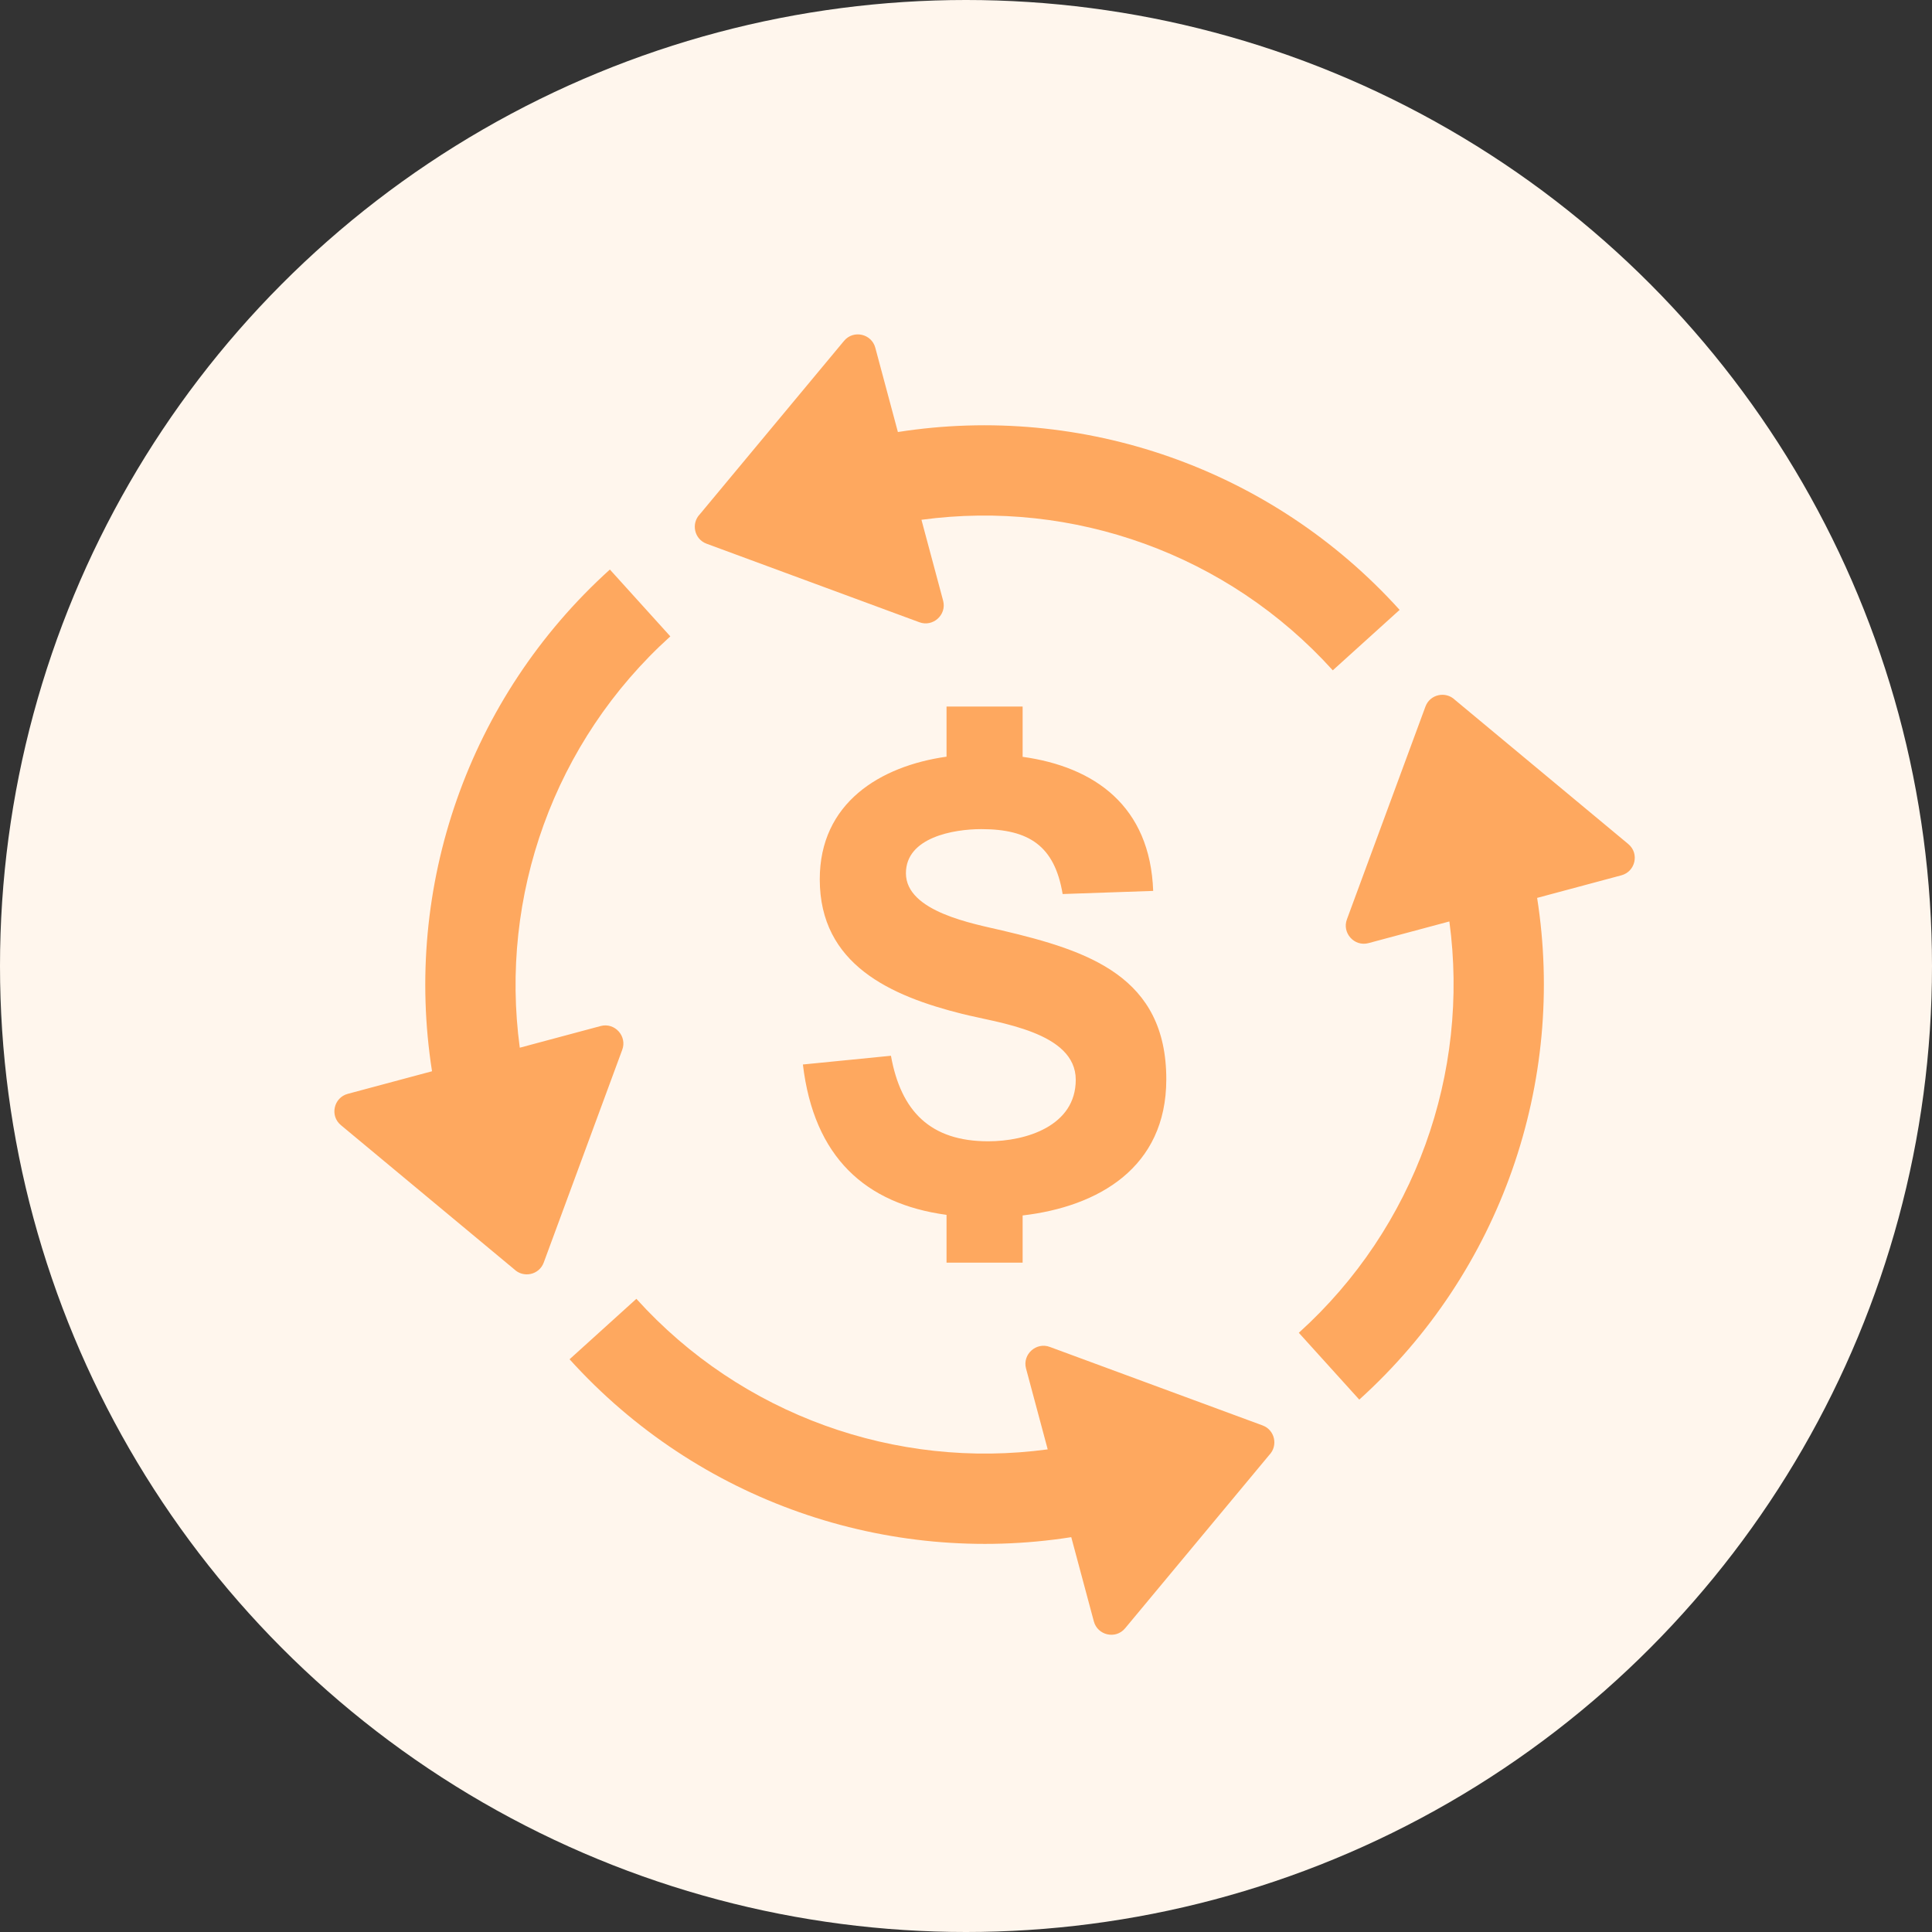
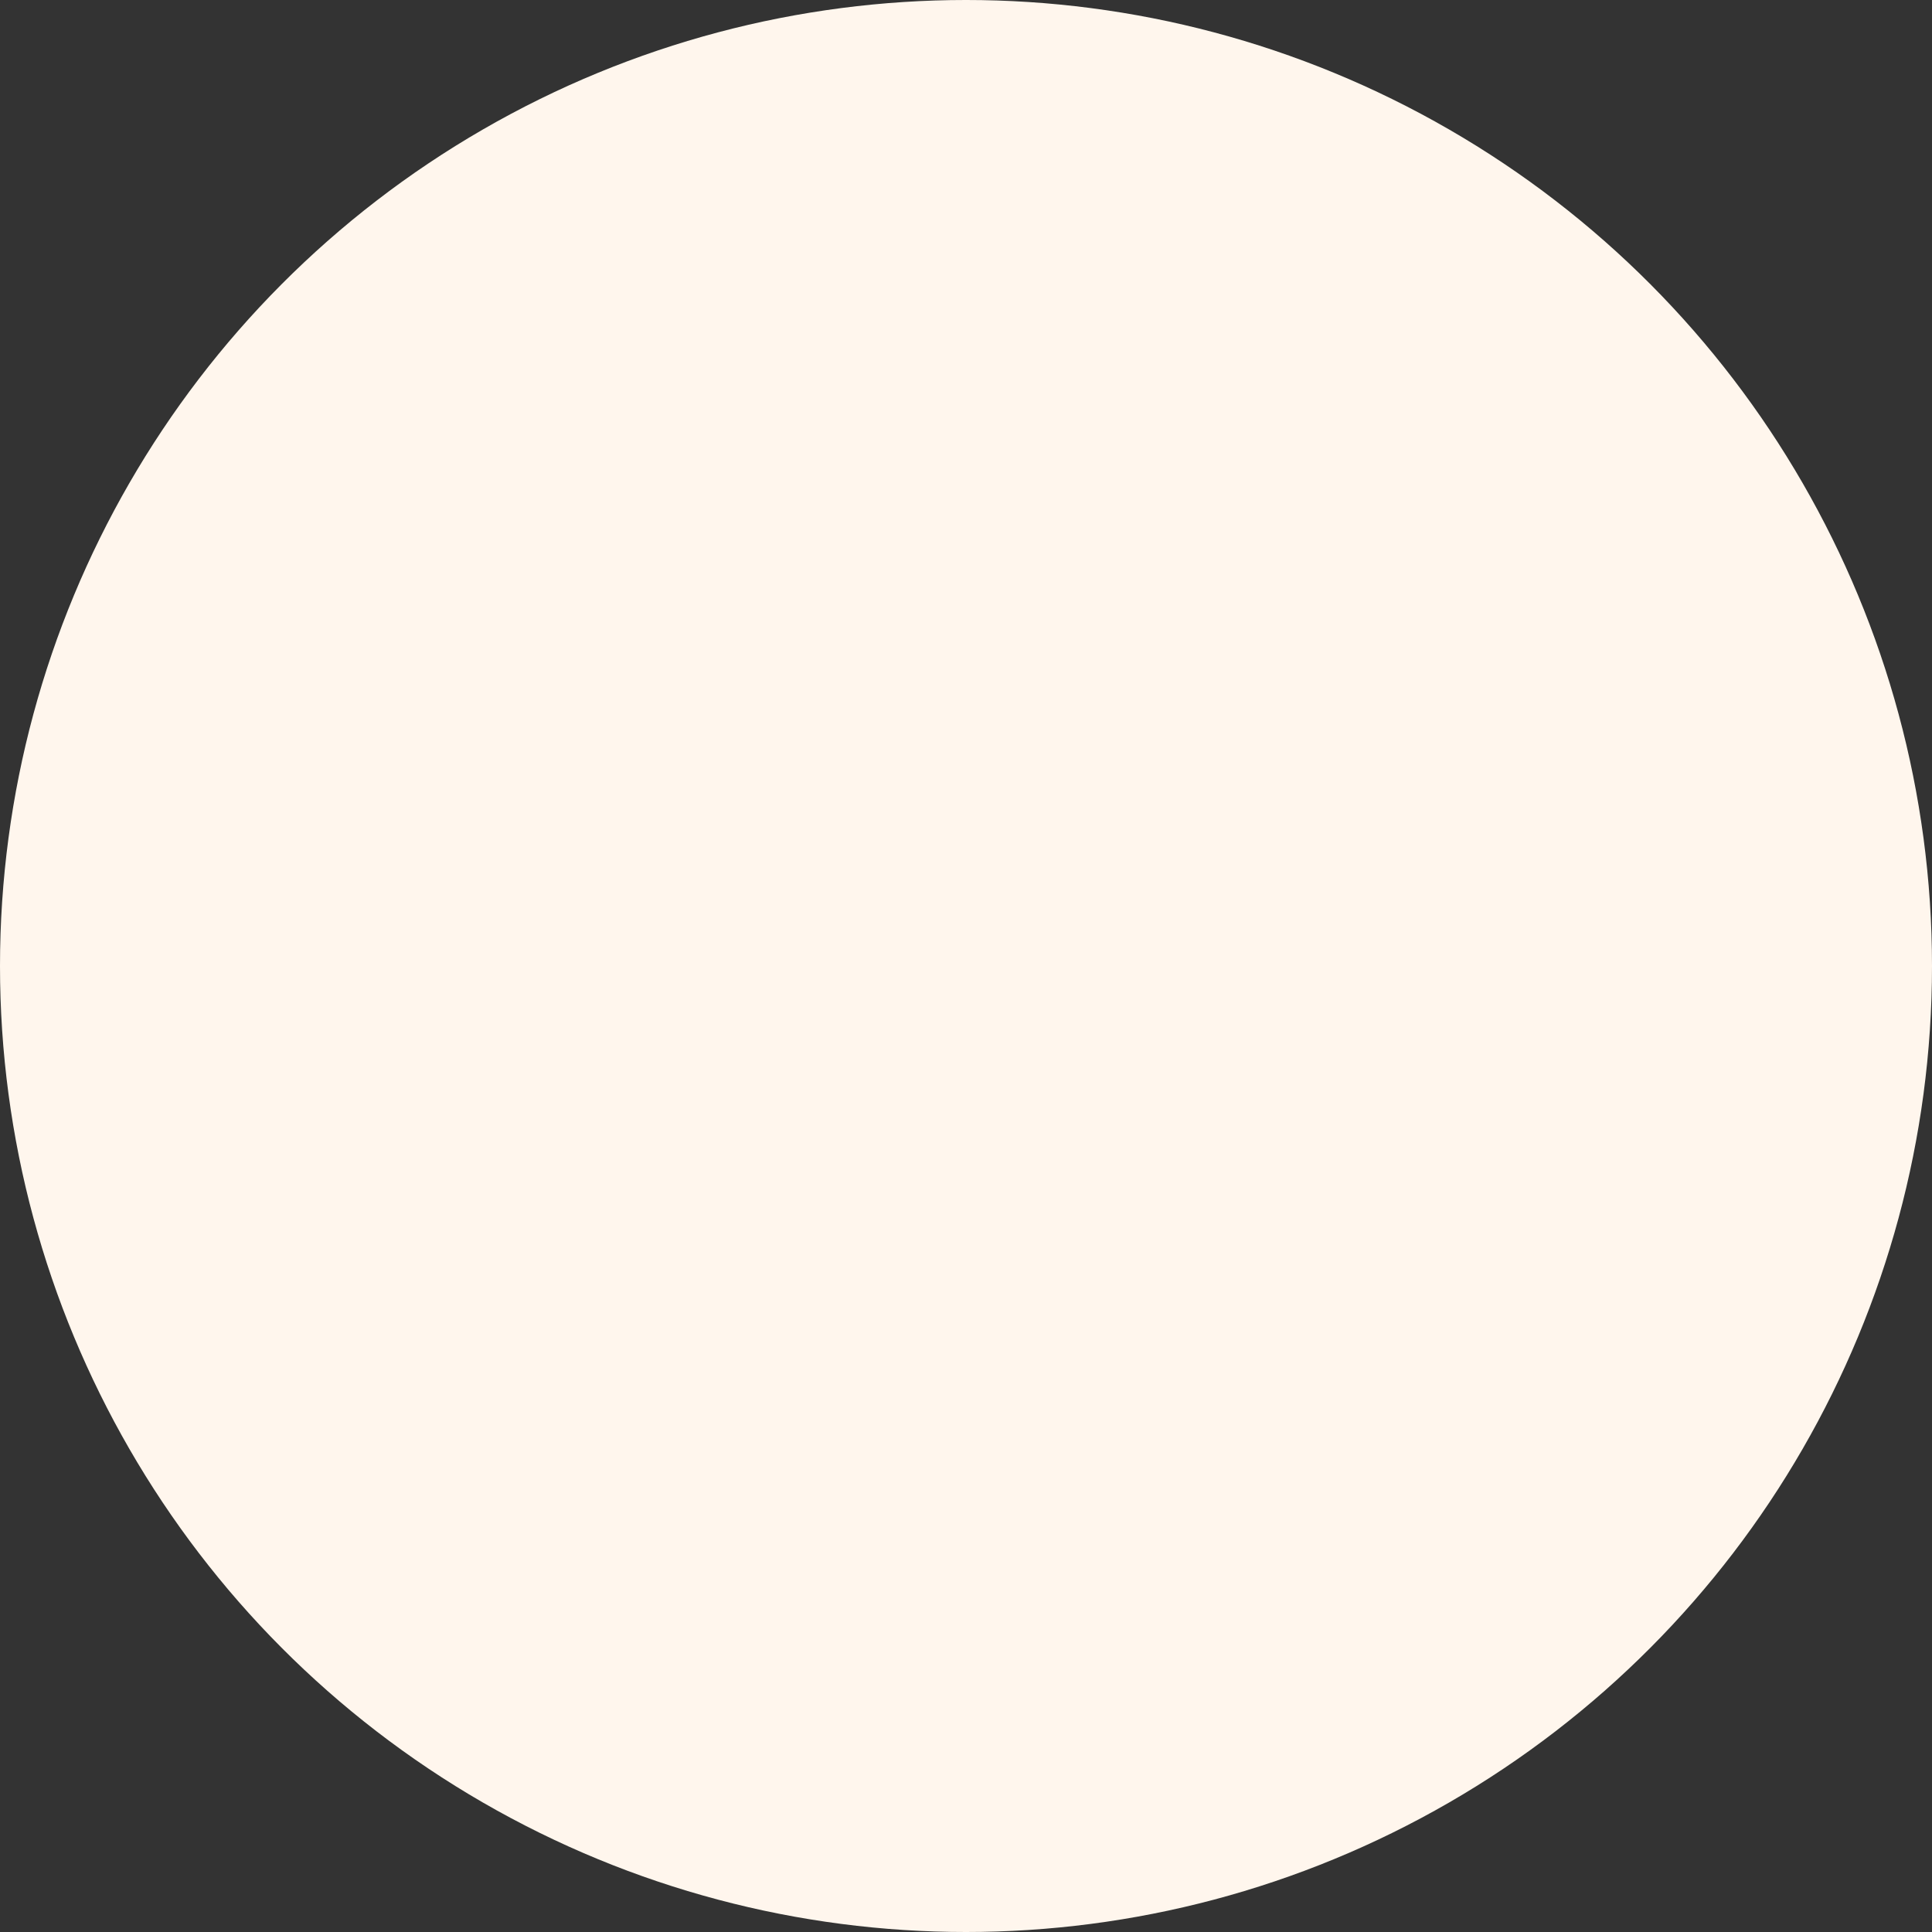
<svg xmlns="http://www.w3.org/2000/svg" width="52px" height="52px" viewBox="0 0 52 52" version="1.1">
  <rect x="0" y="0" width="52" height="52" fill="#333333" stroke="none" />
  <title>F3B5701A-33BC-4B01-9AE7-B43A43336FF7</title>
  <desc>Created with sketchtool.</desc>
  <g id="Page-1" stroke="none" stroke-width="1" fill="none" fill-rule="evenodd">
    <g id="CaseStudyPaid" transform="translate(-807, -1295)">
      <g id="Icon-Industr" transform="translate(807, 1295)">
        <circle id="Oval-Copy" fill="#FFF6ED" cx="26" cy="26" r="26" />
        <g id="noun_finance_2397102" transform="translate(9, 9)" fill="#FEA85F" fill-rule="nonzero">
-           <path d="M15.167,2.628 C20.123,1.85 25.22,3.595 28.671,7.415 L26.872,9.042 C24.04,5.907 19.876,4.439 15.801,4.99 L16.384,7.166 C16.487,7.551 16.106,7.885 15.743,7.747 L10.02,5.635 C9.685,5.513 9.595,5.089 9.838,4.839 L13.717,0.175 C13.971,-0.131 14.46,-0.015 14.559,0.36 L15.167,2.628 Z M12.61,19.651 L14.98,19.416 C15.249,20.911 16.041,21.718 17.598,21.718 C18.622,21.718 19.954,21.303 19.954,20.063 C19.954,18.772 17.874,18.534 16.898,18.289 C14.978,17.808 13.064,16.965 13.064,14.666 C13.064,12.612 14.685,11.62 16.476,11.366 L16.476,10.017 L18.524,10.017 L18.524,11.37 C20.463,11.639 21.957,12.696 22.038,14.979 L19.601,15.063 C19.385,13.764 18.692,13.316 17.411,13.316 C16.669,13.316 15.383,13.537 15.383,14.503 C15.383,15.543 17.218,15.865 17.971,16.043 C20.307,16.593 22.391,17.286 22.391,20.049 C22.391,22.433 20.556,23.477 18.524,23.714 L18.524,24.984 L16.476,24.984 L16.476,23.698 C14.292,23.402 12.907,22.148 12.61,19.651 L12.61,19.651 Z M30.161,9.838 L34.825,13.717 C35.131,13.971 35.015,14.46 34.64,14.559 L32.372,15.167 C33.15,20.123 31.405,25.22 27.585,28.671 L25.958,26.872 C29.093,24.041 30.561,19.876 30.01,15.801 L27.834,16.384 C27.449,16.487 27.115,16.106 27.253,15.743 L29.365,10.02 C29.487,9.685 29.911,9.595 30.161,9.838 L30.161,9.838 Z M25.162,30.161 L21.283,34.825 C21.029,35.131 20.541,35.015 20.441,34.64 L19.833,32.373 C14.877,33.15 9.779,31.405 6.33,27.585 L8.128,25.958 C10.959,29.093 15.124,30.561 19.199,30.01 L18.616,27.834 C18.513,27.449 18.894,27.115 19.257,27.253 L24.981,29.365 C25.315,29.487 25.405,29.911 25.162,30.161 L25.162,30.161 Z M4.839,25.162 L0.175,21.283 C-0.131,21.029 -0.015,20.541 0.36,20.441 L2.628,19.833 C1.85,14.877 3.595,9.779 7.415,6.329 L9.042,8.128 C5.907,10.959 4.439,15.124 4.99,19.199 L7.166,18.616 C7.551,18.513 7.885,18.894 7.747,19.257 L5.635,24.981 C5.513,25.315 5.089,25.405 4.839,25.162 L4.839,25.162 Z" id="Shape" />
-         </g>
+           </g>
      </g>
    </g>
  </g>
</svg>